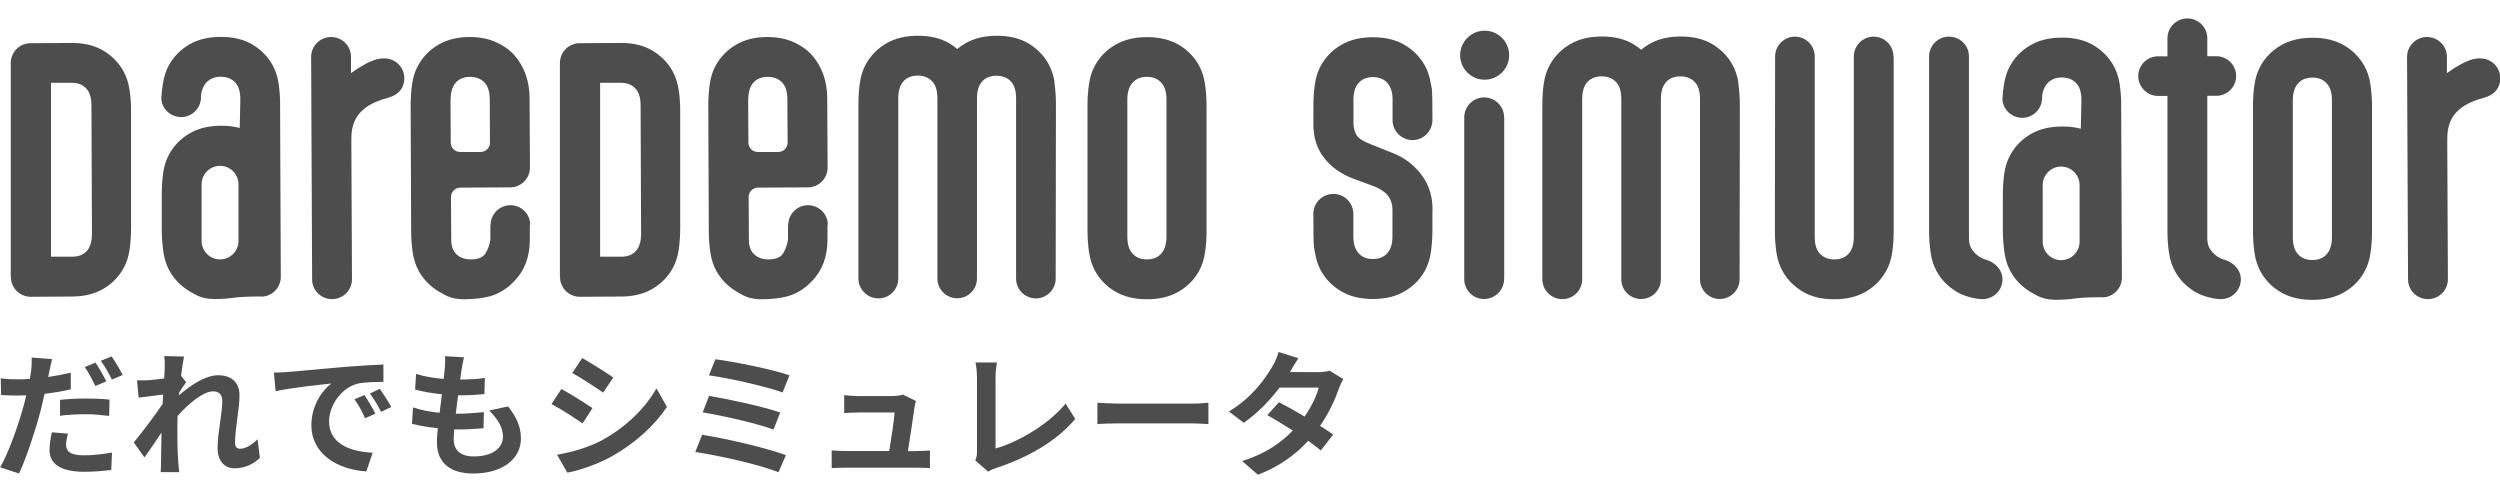
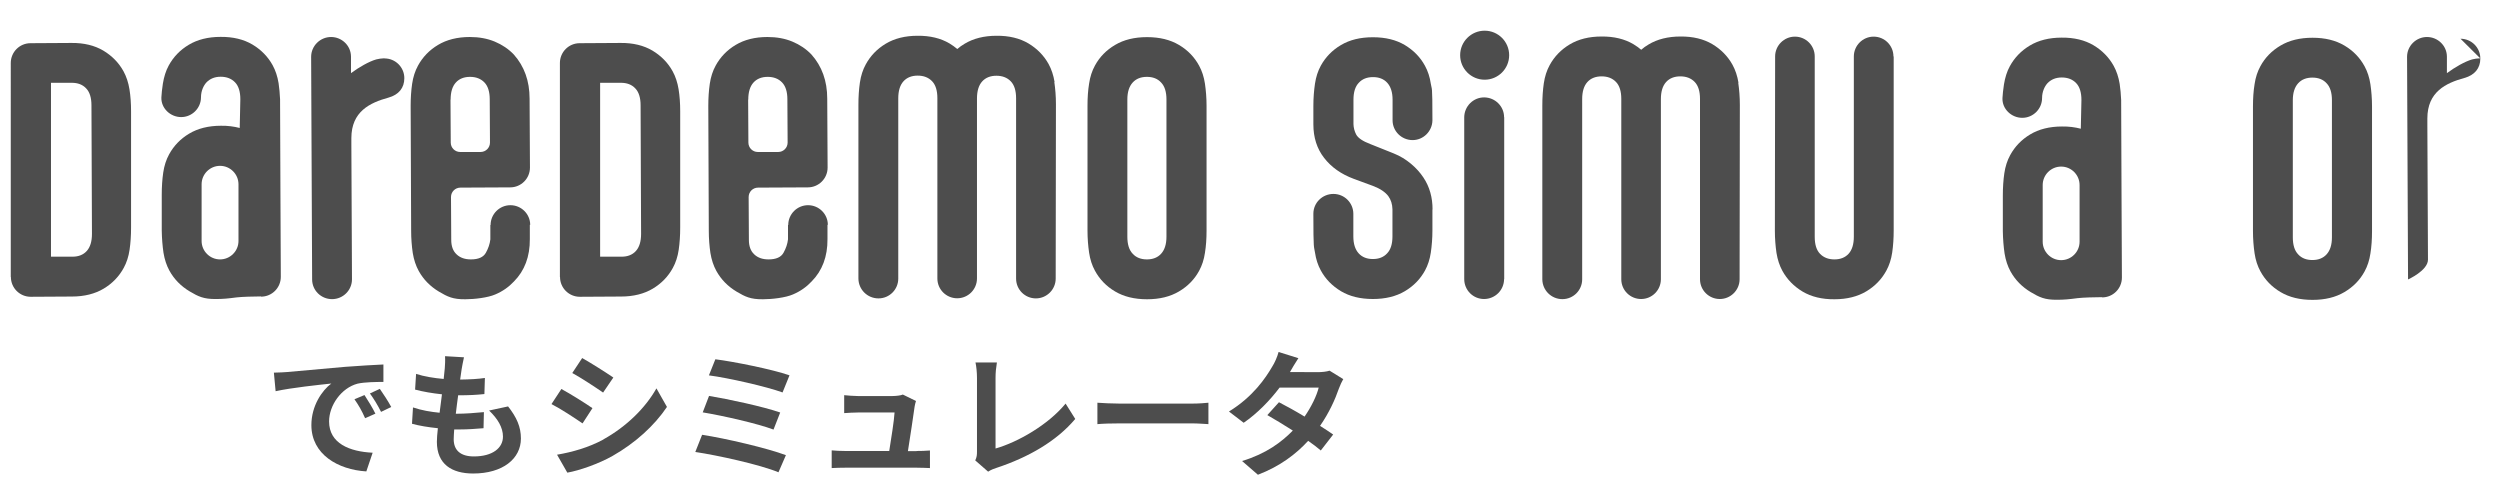
<svg xmlns="http://www.w3.org/2000/svg" id="a" data-name="レイヤー 1" width="202" height="40" viewBox="0 0 202 40">
  <g>
-     <path d="M5.71,31.46c-.65,.15-1.39,.28-2.11,.36-.1,.46-.21,.95-.33,1.4-.4,1.53-1.13,3.75-1.73,5.04L.01,37.76c.65-1.1,1.47-3.38,1.88-4.91,.08-.3,.17-.6,.23-.91-.25,.01-.49,.02-.71,.02-.53,0-.94-.02-1.32-.04l-.03-1.35c.56,.07,.92,.08,1.38,.08,.32,0,.64-.01,.97-.03,.04-.23,.08-.45,.1-.62,.05-.41,.07-.85,.04-1.11l1.66,.13c-.08,.31-.18,.79-.23,1.03l-.09,.41c.62-.09,1.23-.21,1.83-.35v1.36Zm-.22,3.58c-.09,.32-.15,.67-.15,.91,0,.47,.27,.84,1.44,.84,.73,0,1.49-.09,2.27-.22l-.06,1.4c-.62,.08-1.35,.15-2.22,.15-1.84,0-2.77-.64-2.77-1.74,0-.51,.1-1.03,.19-1.45l1.31,.11Zm-.64-2.73c.6-.07,1.39-.11,2.09-.11,.62,0,1.28,.02,1.91,.09l-.03,1.32c-.54-.07-1.21-.14-1.87-.14-.76,0-1.42,.04-2.1,.12v-1.28Zm2.86-1.12c-.22-.45-.56-1.11-.86-1.53l.87-.36c.27,.41,.67,1.1,.87,1.51l-.88,.38Zm1.31-2.39c.3,.42,.7,1.11,.89,1.5l-.87,.37c-.23-.46-.58-1.1-.89-1.52l.87-.35Z" style="fill: #4d4d4d;" />
-     <path d="M20.99,37.01c-.5,.47-1.17,.83-2.05,.83-.81,0-1.36-.61-1.36-1.65,0-1.19,.38-2.78,.38-3.77,0-.54-.27-.8-.73-.8-.81,0-2,1-2.88,1.98-.01,.31-.02,.61-.02,.88,0,.89,0,1.8,.07,2.83,.01,.2,.06,.59,.08,.84h-1.5c.02-.23,.03-.63,.03-.8,.02-.85,.02-1.47,.04-2.4-.47,.69-1,1.5-1.38,2.01l-.86-1.21c.62-.75,1.72-2.2,2.33-3.11l.04-.76c-.53,.07-1.36,.18-1.98,.25l-.13-1.4c.31,.01,.56,.01,.95-.01,.32-.02,.79-.08,1.25-.14,.02-.41,.04-.71,.04-.84,0-.31,.01-.64-.04-.97l1.6,.04c-.07,.31-.15,.87-.24,1.55l.41,.52c-.14,.19-.37,.54-.56,.83,0,.08-.01,.15-.02,.23,.86-.75,2.11-1.62,3.17-1.62,1.17,0,1.72,.69,1.72,1.61,0,1.13-.36,2.73-.36,3.86,0,.29,.14,.47,.42,.47,.4,0,.91-.28,1.4-.77l.19,1.53Z" style="fill: #4d4d4d;" />
    <path d="M23.19,30.06c.91-.08,2.72-.24,4.71-.42,1.12-.09,2.31-.15,3.08-.19v1.41c-.57,0-1.51,.01-2.09,.14-1.32,.35-2.3,1.76-2.3,3.05,0,1.79,1.67,2.44,3.52,2.53l-.51,1.51c-2.29-.14-4.44-1.38-4.44-3.74,0-1.57,.87-2.81,1.61-3.36-.95,.1-3.23,.34-4.5,.62l-.14-1.5c.44-.01,.86-.03,1.07-.05Zm7.15,3.36l-.84,.37c-.27-.61-.51-1.03-.86-1.53l.81-.34c.26,.4,.67,1.06,.88,1.5Zm1.28-.54l-.83,.4c-.3-.59-.55-1-.9-1.49l.8-.37c.27,.38,.69,1.03,.92,1.46Z" style="fill: #4d4d4d;" />
    <path d="M41.03,32.81c.73,.92,1.06,1.69,1.06,2.62,0,1.64-1.47,2.83-3.86,2.83-1.72,0-2.93-.75-2.93-2.56,0-.26,.03-.65,.08-1.1-.79-.08-1.51-.2-2.09-.36l.08-1.32c.7,.24,1.44,.36,2.15,.43,.07-.48,.12-.99,.19-1.49-.76-.08-1.53-.21-2.17-.38l.08-1.27c.63,.21,1.44,.34,2.23,.41,.04-.33,.07-.63,.09-.87,.02-.3,.04-.6,.02-.97l1.53,.09c-.09,.4-.14,.68-.19,.97-.03,.19-.07,.47-.12,.83,.78-.01,1.49-.05,2-.13l-.04,1.3c-.65,.07-1.24,.1-2.12,.1-.07,.48-.13,1-.19,1.49h.08c.67,0,1.47-.06,2.19-.13l-.03,1.3c-.62,.05-1.25,.1-1.93,.1h-.44c-.02,.32-.04,.59-.04,.79,0,.89,.55,1.39,1.63,1.39,1.52,0,2.35-.69,2.35-1.6,0-.74-.42-1.44-1.12-2.11l1.53-.33Z" style="fill: #4d4d4d;" />
    <path d="M47.87,32.98l-.8,1.23c-.63-.43-1.76-1.18-2.51-1.56l.8-1.22c.74,.4,1.95,1.16,2.51,1.55Zm.89,2.52c1.87-1.04,3.4-2.55,4.28-4.12l.85,1.5c-1.02,1.52-2.57,2.92-4.38,3.95-1.12,.64-2.7,1.19-3.67,1.36l-.83-1.45c1.23-.21,2.55-.58,3.75-1.23Zm.8-5l-.83,1.22c-.62-.43-1.76-1.18-2.49-1.58l.8-1.21c.73,.41,1.94,1.18,2.51,1.57Z" style="fill: #4d4d4d;" />
    <path d="M63.5,36.78l-.6,1.38c-1.49-.62-4.96-1.38-6.72-1.64l.55-1.39c1.88,.29,5.27,1.08,6.78,1.65Zm-.46-3.45l-.54,1.38c-1.27-.48-4.08-1.12-5.72-1.39l.51-1.33c1.57,.26,4.37,.86,5.75,1.34Zm.75-3l-.56,1.38c-1.28-.47-4.4-1.18-5.95-1.38l.52-1.3c1.44,.18,4.61,.81,6,1.3Z" style="fill: #4d4d4d;" />
    <path d="M74.06,36.44c.29,0,.79-.01,1.08-.04v1.42c-.22-.01-.76-.03-1.05-.03h-5.8c-.4,0-.67,.01-1.09,.03v-1.43c.3,.03,.7,.05,1.09,.05h3.56c.15-.94,.4-2.5,.43-3.11h-2.97c-.35,0-.78,.03-1.1,.05v-1.45c.29,.03,.79,.07,1.09,.07h2.82c.23,0,.68-.04,.83-.12l1.06,.52c-.05,.14-.09,.35-.11,.46-.09,.65-.37,2.54-.54,3.59h.7Z" style="fill: #4d4d4d;" />
    <path d="M78.8,37.2c.13-.27,.14-.46,.14-.71v-5.96c0-.42-.05-.93-.12-1.24h1.73c-.07,.42-.11,.81-.11,1.24v5.71c1.79-.51,4.25-1.91,5.66-3.63l.78,1.24c-1.51,1.8-3.8,3.11-6.38,3.96-.15,.05-.4,.13-.66,.3l-1.03-.9Z" style="fill: #4d4d4d;" />
    <path d="M88.67,32.54c.4,.03,1.2,.07,1.77,.07h5.91c.51,0,1-.04,1.29-.07v1.73c-.26-.01-.83-.06-1.29-.06h-5.91c-.63,0-1.36,.02-1.77,.06v-1.73Z" style="fill: #4d4d4d;" />
    <path d="M108.54,30.62c-.12,.21-.26,.51-.36,.78-.29,.85-.79,1.96-1.52,3.01,.41,.25,.78,.51,1.06,.7l-1,1.29c-.26-.23-.62-.5-1.02-.78-.98,1.07-2.28,2.06-4.06,2.74l-1.28-1.11c1.95-.59,3.19-1.53,4.1-2.46-.75-.48-1.5-.93-2.06-1.25l.94-1.04c.58,.3,1.33,.71,2.07,1.16,.54-.78,.98-1.68,1.14-2.34h-3.16c-.77,1.02-1.79,2.08-2.9,2.84l-1.19-.91c1.94-1.19,2.96-2.7,3.51-3.65,.17-.26,.4-.77,.5-1.16l1.6,.5c-.26,.39-.55,.89-.68,1.12h-.01s2.25,.01,2.25,.01c.34,0,.72-.04,.96-.12l1.12,.69Z" style="fill: #4d4d4d;" />
  </g>
  <g>
    <path d="M182.04,8.6c0-.65,.04-1.25,.13-1.8,.08-.55,.24-1.03,.47-1.45,.38-.7,.92-1.25,1.63-1.67,.71-.42,1.56-.63,2.58-.63s1.87,.21,2.58,.63c.71,.42,1.25,.98,1.63,1.68,.23,.42,.39,.91,.47,1.45,.08,.55,.13,1.15,.13,1.8v10.07c0,.65-.04,1.25-.13,1.8-.08,.55-.24,1.03-.47,1.45-.38,.7-.92,1.25-1.63,1.67-.71,.42-1.56,.63-2.58,.63s-1.87-.21-2.58-.63c-.71-.42-1.25-.98-1.63-1.68-.23-.42-.39-.91-.47-1.45-.08-.55-.13-1.15-.13-1.8V8.6Zm3.22,10.58c0,.61,.14,1.07,.43,1.37,.28,.31,.67,.46,1.15,.46s.87-.15,1.15-.46c.28-.31,.43-.76,.43-1.37V8.1c0-.61-.14-1.07-.43-1.37-.28-.31-.67-.46-1.15-.46s-.87,.15-1.15,.46c-.28,.31-.43,.76-.43,1.37v11.08Z" style="fill: #4d4d4d;" />
    <path d="M19.27,19.47c0,.82-.67,1.49-1.49,1.49s-1.49-.67-1.49-1.49v-4.58c0-.82,.67-1.49,1.49-1.49s1.49,.67,1.49,1.49v4.58Zm1.82,4.5c.89,0,1.6-.72,1.6-1.6l-.03-6.65h0s-.03-7.7-.03-7.7h0c-.02-.46-.06-.89-.12-1.3-.09-.55-.25-1.03-.48-1.45-.38-.69-.93-1.25-1.63-1.67-.71-.42-1.57-.63-2.58-.62-1.01,0-1.87,.22-2.57,.64-.7,.42-1.24,.98-1.62,1.68-.23,.42-.38,.91-.47,1.46-.06,.41-.11,.83-.12,1.1-.04,.88,.72,1.6,1.6,1.6s1.6-.72,1.6-1.6c0-.53,.22-.96,.44-1.2,.29-.3,.67-.46,1.15-.46,.48,0,.87,.15,1.16,.45,.29,.3,.43,.76,.43,1.37l-.05,2.32c-.46-.12-.97-.19-1.52-.18-1.01,0-1.87,.22-2.57,.64-.7,.42-1.24,.98-1.62,1.68-.23,.42-.39,.91-.47,1.46-.08,.55-.12,1.15-.12,1.8v2.88c.01,.65,.06,1.25,.14,1.8,.09,.55,.25,1.03,.48,1.45,.38,.69,.93,1.25,1.63,1.67,.71,.42,1.13,.63,2.14,.62,.55,0,.98-.04,1.65-.13,.4-.05,1.42-.08,1.98-.08Z" style="fill: #4d4d4d;" />
    <path d="M168.03,19.53c0,.82-.67,1.49-1.49,1.49s-1.49-.67-1.49-1.49v-4.58c0-.82,.67-1.49,1.49-1.49s1.49,.67,1.49,1.49v4.58Zm1.82,4.5c.89,0,1.6-.72,1.6-1.6l-.03-6.65h0s-.03-7.7-.03-7.7h0c-.02-.46-.06-.89-.12-1.3-.09-.55-.25-1.03-.48-1.45-.38-.69-.93-1.25-1.63-1.67-.71-.42-1.57-.63-2.58-.62-1.01,0-1.87,.22-2.57,.64-.7,.42-1.24,.98-1.62,1.68-.23,.42-.38,.91-.47,1.46-.06,.41-.11,.83-.12,1.1-.04,.88,.72,1.6,1.6,1.6s1.6-.72,1.6-1.6c0-.53,.22-.96,.44-1.2,.29-.3,.67-.46,1.15-.46,.48,0,.87,.15,1.16,.45,.29,.3,.43,.76,.43,1.37l-.05,2.32c-.46-.12-.97-.19-1.52-.18-1.01,0-1.87,.22-2.57,.64-.7,.42-1.24,.98-1.62,1.68-.23,.42-.39,.91-.47,1.46-.08,.55-.12,1.15-.12,1.8v2.88c.01,.65,.06,1.25,.14,1.8,.09,.55,.25,1.03,.48,1.45,.38,.69,.93,1.25,1.63,1.67,.71,.42,1.13,.63,2.14,.62,.55,0,.98-.04,1.65-.13,.4-.05,1.42-.08,1.98-.08Z" style="fill: #4d4d4d;" />
    <g>
      <circle cx="119.96" cy="4.46" r="1.98" style="fill: #4d4d4d;" />
      <path d="M121.54,22.56V9.47s-.01,0-.01,0c0-.88-.72-1.59-1.6-1.6s-1.61,.71-1.62,1.6v13.03s0,.04,0,.05c0,.89,.71,1.61,1.6,1.61s1.61-.71,1.62-1.6c0,0,0,0,0-.01h0Z" style="fill: #4d4d4d;" />
    </g>
-     <path d="M160.46,20.98c-.45-.13-.71-.34-.95-.6-.28-.31-.43-.62-.42-1.23V4.56h0s0,0,0,0c0-.89-.72-1.6-1.61-1.6s-1.61,.72-1.61,1.6h0v14.09c0,.65,.05,1.25,.13,1.8,.08,.55,.24,1.03,.47,1.45,.38,.7,.92,1.25,1.63,1.68,.54,.32,1.32,.54,1.89,.58,.07,0,.13,.01,.2,.01,.89,0,1.61-.71,1.61-1.6,0-.79-.61-1.37-1.33-1.59Z" style="fill: #4d4d4d;" />
    <path d="M115.75,16.92c0-.95-.23-1.82-.74-2.58-.51-.77-1.36-1.53-2.39-1.94l-1.9-.76c-.61-.23-.99-.49-1.14-.77-.14-.27-.21-.55-.22-.84v-1.97c0-.61,.14-1.07,.43-1.37,.28-.31,.67-.46,1.15-.46,.48,0,.87,.15,1.15,.46,.28,.31,.43,.76,.43,1.37v1.66s0,0,0,0c0,.88,.72,1.59,1.6,1.6s1.61-.71,1.62-1.6c0-3.05-.05-2.4-.13-2.95-.08-.55-.24-1.03-.47-1.45-.38-.7-.92-1.25-1.63-1.68-.71-.42-1.56-.63-2.58-.63s-1.87,.21-2.58,.63c-.71,.42-1.25,.98-1.63,1.67-.23,.42-.39,.91-.47,1.45-.08,.55-.13,1.15-.13,1.8v1.49s0,0,0,0c0,1.06,.29,1.97,.87,2.71,.58,.75,1.37,1.31,2.39,1.69l1.55,.57c.61,.23,1,.51,1.24,.82,.22,.3,.33,.66,.34,1.07h0s0,2.19,0,2.19c0,.61-.14,1.07-.43,1.37-.28,.31-.67,.46-1.15,.46-.48,0-.87-.15-1.15-.46-.28-.31-.43-.76-.43-1.37v-1.63c0-.06,0-.13,0-.19,0-.89-.72-1.61-1.61-1.61s-1.62,.71-1.62,1.6c0,3.05,.05,2.58,.13,3.13,.08,.55,.24,1.03,.47,1.45,.38,.7,.92,1.25,1.63,1.68,.71,.42,1.56,.63,2.58,.63,1.01,0,1.87-.21,2.58-.63,.71-.42,1.25-.98,1.63-1.67,.23-.42,.39-.91,.47-1.45,.08-.55,.13-1.15,.13-1.8v-1.69Z" style="fill: #4d4d4d;" />
    <path d="M31.05,4.71c-.18,0-.52,.05-.65,.09-.59,.17-1.39,.63-2.04,1.11v-1.33h0c0-.88-.73-1.59-1.61-1.59s-1.61,.72-1.61,1.6l.08,17.99h0c0,.88,.72,1.59,1.61,1.59s1.61-.72,1.61-1.6l-.05-10.92v-.49c0-2.15,1.5-2.86,2.99-3.27,.84-.23,1.29-.79,1.29-1.57,0-.89-.72-1.6-1.6-1.6Z" style="fill: #4d4d4d;" />
-     <path d="M200.4,4.71c-.18,0-.52,.05-.65,.09-.59,.17-1.39,.63-2.04,1.11v-1.33h0c0-.88-.73-1.59-1.61-1.59s-1.61,.72-1.61,1.6l.08,17.99h0c0,.88,.72,1.59,1.61,1.59s1.61-.72,1.61-1.6l-.05-10.92v-.49c0-2.15,1.5-2.86,2.99-3.27,.84-.23,1.29-.79,1.29-1.57,0-.89-.72-1.6-1.6-1.6Z" style="fill: #4d4d4d;" />
+     <path d="M200.4,4.71c-.18,0-.52,.05-.65,.09-.59,.17-1.39,.63-2.04,1.11v-1.33h0c0-.88-.73-1.59-1.61-1.59s-1.61,.72-1.61,1.6l.08,17.99h0s1.61-.72,1.61-1.6l-.05-10.92v-.49c0-2.15,1.5-2.86,2.99-3.27,.84-.23,1.29-.79,1.29-1.57,0-.89-.72-1.6-1.6-1.6Z" style="fill: #4d4d4d;" />
    <path d="M87.87,8.55c0-.65,.04-1.25,.13-1.8,.08-.55,.24-1.03,.47-1.45,.38-.7,.92-1.25,1.63-1.67,.71-.42,1.56-.63,2.58-.63s1.87,.21,2.58,.63c.71,.42,1.25,.98,1.63,1.68,.23,.42,.39,.91,.47,1.45,.08,.55,.13,1.15,.13,1.8v10.07c0,.65-.04,1.25-.13,1.8-.08,.55-.24,1.03-.47,1.45-.38,.7-.92,1.25-1.63,1.67-.71,.42-1.56,.63-2.58,.63s-1.87-.21-2.58-.63c-.71-.42-1.25-.98-1.63-1.68-.23-.42-.39-.91-.47-1.45-.08-.55-.13-1.15-.13-1.8V8.55Zm3.22,10.58c0,.61,.14,1.07,.43,1.37,.28,.31,.67,.46,1.15,.46s.87-.15,1.15-.46c.28-.31,.43-.76,.43-1.37V8.04c0-.61-.14-1.07-.43-1.37-.28-.31-.67-.46-1.15-.46s-.87,.15-1.15,.46c-.28,.31-.43,.76-.43,1.37v11.08Z" style="fill: #4d4d4d;" />
    <path d="M42.84,18.17h0c0-.88-.72-1.59-1.6-1.59s-1.6,.72-1.6,1.6h-.02s0,1.16,0,1.16c-.04,.36-.16,.72-.36,1.08-.2,.36-.6,.54-1.21,.54-.48,0-.87-.13-1.16-.41-.29-.27-.43-.66-.43-1.17l-.02-3.46c0-.42,.34-.76,.76-.76l4.02-.02c.89,0,1.6-.72,1.6-1.6l-.03-5.57c0-1.43-.43-2.62-1.28-3.57-.42-.44-.94-.79-1.54-1.04s-1.27-.37-2.01-.37c-1.01,0-1.87,.22-2.57,.64-.7,.42-1.24,.98-1.62,1.68-.23,.42-.39,.91-.47,1.46-.08,.55-.12,1.15-.12,1.8l.04,10.07c0,.65,.05,1.25,.13,1.8,.09,.55,.25,1.03,.48,1.45,.38,.69,.93,1.25,1.63,1.67,.71,.42,1.13,.63,2.14,.62,.74,0,1.83-.13,2.42-.39,.59-.25,1.09-.6,1.51-1.05,.86-.87,1.29-2.01,1.28-3.42v-1.16Zm-6.43-10.12c0-.61,.14-1.07,.42-1.38,.28-.31,.67-.46,1.15-.46,.48,0,.87,.15,1.16,.45,.29,.3,.43,.76,.43,1.37l.02,3.49c0,.42-.34,.76-.76,.76h-1.65c-.42,0-.76-.34-.76-.76l-.02-3.47Z" style="fill: #4d4d4d;" />
    <path d="M66.89,18.17h0c0-.88-.72-1.59-1.6-1.59s-1.6,.72-1.6,1.6h-.02s0,1.16,0,1.16c-.04,.36-.16,.72-.36,1.08-.2,.36-.6,.54-1.21,.54-.48,0-.87-.13-1.16-.41-.29-.27-.43-.66-.43-1.17l-.02-3.46c0-.42,.34-.76,.76-.76l4.02-.02c.89,0,1.6-.72,1.6-1.6l-.03-5.57c0-1.43-.43-2.62-1.28-3.57-.42-.44-.94-.79-1.54-1.04s-1.27-.37-2.01-.37c-1.01,0-1.87,.22-2.57,.64-.7,.42-1.24,.98-1.62,1.68-.23,.42-.39,.91-.47,1.46-.08,.55-.12,1.15-.12,1.8l.04,10.07c0,.65,.05,1.25,.13,1.8,.09,.55,.25,1.03,.48,1.45,.38,.69,.93,1.25,1.63,1.67,.71,.42,1.13,.63,2.14,.62,.74,0,1.83-.13,2.42-.39,.59-.25,1.09-.6,1.51-1.05,.86-.87,1.29-2.01,1.28-3.42v-1.16Zm-6.43-10.12c0-.61,.14-1.07,.42-1.38,.28-.31,.67-.46,1.15-.46,.48,0,.87,.15,1.16,.45,.29,.3,.43,.76,.43,1.37l.02,3.49c0,.42-.34,.76-.76,.76h-1.65c-.42,0-.76-.34-.76-.76l-.02-3.47Z" style="fill: #4d4d4d;" />
    <path d="M.88,22.38c0,.89,.72,1.6,1.6,1.6l3.33-.02c1.01,0,1.87-.22,2.57-.64,.7-.42,1.24-.98,1.62-1.68,.23-.42,.39-.91,.47-1.46,.08-.55,.12-1.15,.12-1.8V9.01c0-.65-.04-1.25-.13-1.8-.09-.55-.25-1.03-.48-1.45-.38-.69-.93-1.25-1.63-1.67-.71-.42-1.57-.63-2.58-.62l-3.3,.02c-.89,0-1.6,.72-1.6,1.6V22.38Zm3.24-1.64V6.69h1.68c.48,0,.87,.14,1.16,.45,.29,.3,.43,.76,.43,1.37l.04,10.39c0,.61-.14,1.07-.42,1.38-.28,.31-.67,.46-1.15,.46h-1.73Z" style="fill: #4d4d4d;" />
    <path d="M45.25,22.38c0,.89,.72,1.6,1.6,1.6l3.33-.02c1.01,0,1.87-.22,2.57-.64,.7-.42,1.24-.98,1.62-1.68,.23-.42,.39-.91,.47-1.46,.08-.55,.12-1.15,.12-1.8V9.01c0-.65-.04-1.25-.13-1.8-.09-.55-.25-1.03-.48-1.45-.38-.69-.93-1.25-1.63-1.67-.71-.42-1.57-.63-2.58-.62l-3.3,.02c-.89,0-1.6,.72-1.6,1.6V22.38Zm3.24-1.64V6.69h1.68c.48,0,.87,.14,1.16,.45,.29,.3,.43,.76,.43,1.37l.04,10.39c0,.61-.14,1.07-.42,1.38-.28,.31-.67,.46-1.15,.46h-1.73Z" style="fill: #4d4d4d;" />
    <path d="M152.99,4.56c0-.89-.72-1.6-1.6-1.6s-1.6,.72-1.6,1.6v14.56c0,.61-.14,1.07-.42,1.38-.28,.31-.67,.46-1.15,.46-.48,0-.87-.15-1.16-.45-.29-.3-.43-.76-.43-1.37V4.56c0-.89-.72-1.6-1.6-1.6s-1.6,.72-1.6,1.6l-.02,14.08c0,.65,.05,1.25,.13,1.8,.09,.55,.25,1.03,.48,1.45,.38,.69,.93,1.25,1.63,1.67,.71,.42,1.57,.63,2.58,.62,1.01,0,1.87-.22,2.57-.64,.7-.42,1.24-.98,1.62-1.68,.23-.42,.39-.91,.47-1.46,.08-.55,.12-1.15,.12-1.8V4.56Z" style="fill: #4d4d4d;" />
    <path d="M140.47,6.69c-.09-.55-.25-1.03-.48-1.45-.38-.69-.93-1.25-1.63-1.67-.71-.42-1.57-.63-2.58-.62-1.01,0-1.87,.22-2.57,.64-.22,.13-.42,.27-.6,.43-.19-.16-.4-.31-.63-.45-.71-.42-1.57-.63-2.58-.62-1.01,0-1.87,.22-2.57,.64-.7,.42-1.24,.98-1.62,1.68-.23,.42-.39,.91-.47,1.46-.08,.55-.12,1.15-.12,1.8v14.04c.01,.89,.73,1.6,1.62,1.6s1.6-.72,1.6-1.6V8.01c0-.61,.14-1.07,.42-1.38,.28-.31,.67-.46,1.15-.46,.48,0,.87,.15,1.16,.45,.29,.3,.43,.76,.43,1.37v14.57c0,.89,.72,1.6,1.6,1.6,0,0,0,0,0,0,0,0,0,0,0,0,.89,0,1.6-.72,1.6-1.6V8.49s0-.06,0-.09v-.39c0-.61,.14-1.07,.42-1.38,.28-.31,.67-.46,1.15-.46,.48,0,.87,.15,1.16,.45,.29,.3,.43,.76,.43,1.37v14.57c0,.89,.72,1.6,1.6,1.6s1.6-.72,1.6-1.6l.02-14.08c0-.65-.05-1.25-.13-1.8Z" style="fill: #4d4d4d;" />
    <path d="M85.21,6.63c-.09-.55-.25-1.03-.48-1.45-.38-.69-.93-1.25-1.63-1.67-.71-.42-1.57-.63-2.58-.62-1.01,0-1.87,.22-2.57,.64-.22,.13-.42,.27-.6,.43-.19-.16-.4-.31-.63-.45-.71-.42-1.57-.63-2.58-.62-1.01,0-1.87,.22-2.57,.64-.7,.42-1.24,.98-1.62,1.68-.23,.42-.39,.91-.47,1.46-.08,.55-.12,1.15-.12,1.8v14.04c.01,.89,.73,1.6,1.62,1.6s1.6-.72,1.6-1.6V7.95c0-.61,.14-1.07,.42-1.38,.28-.31,.67-.46,1.15-.46,.48,0,.87,.15,1.16,.45,.29,.3,.43,.76,.43,1.37v14.57c0,.89,.72,1.6,1.6,1.6,0,0,0,0,0,0,0,0,0,0,0,0,.89,0,1.6-.72,1.6-1.6V8.44s0-.06,0-.09v-.39c0-.61,.14-1.07,.42-1.38,.28-.31,.67-.46,1.15-.46,.48,0,.87,.15,1.16,.45,.29,.3,.43,.76,.43,1.37v14.57c0,.89,.72,1.6,1.6,1.6s1.6-.72,1.6-1.6l.02-14.08c0-.65-.05-1.25-.13-1.8Z" style="fill: #4d4d4d;" />
-     <path d="M179.72,20.98c-.45-.13-.71-.34-.95-.6-.28-.31-.43-.62-.42-1.23V7.74s.73,0,.73,0c.89,0,1.6-.72,1.6-1.6s-.72-1.6-1.6-1.6h-.73v-1.45h0s0,0,0,0c0-.89-.72-1.6-1.61-1.6s-1.61,.72-1.61,1.6h0v1.46s-.76,0-.76,0c-.89,0-1.6,.72-1.6,1.6s.72,1.6,1.6,1.6h.76v10.9c0,.65,.04,1.25,.13,1.8,.08,.55,.24,1.03,.47,1.45,.38,.7,.92,1.25,1.63,1.68,.54,.32,1.32,.54,1.89,.58,.07,0,.13,.01,.2,.01,.89,0,1.61-.71,1.61-1.6,0-.79-.61-1.37-1.33-1.59Z" style="fill: #4d4d4d;" />
  </g>
</svg>